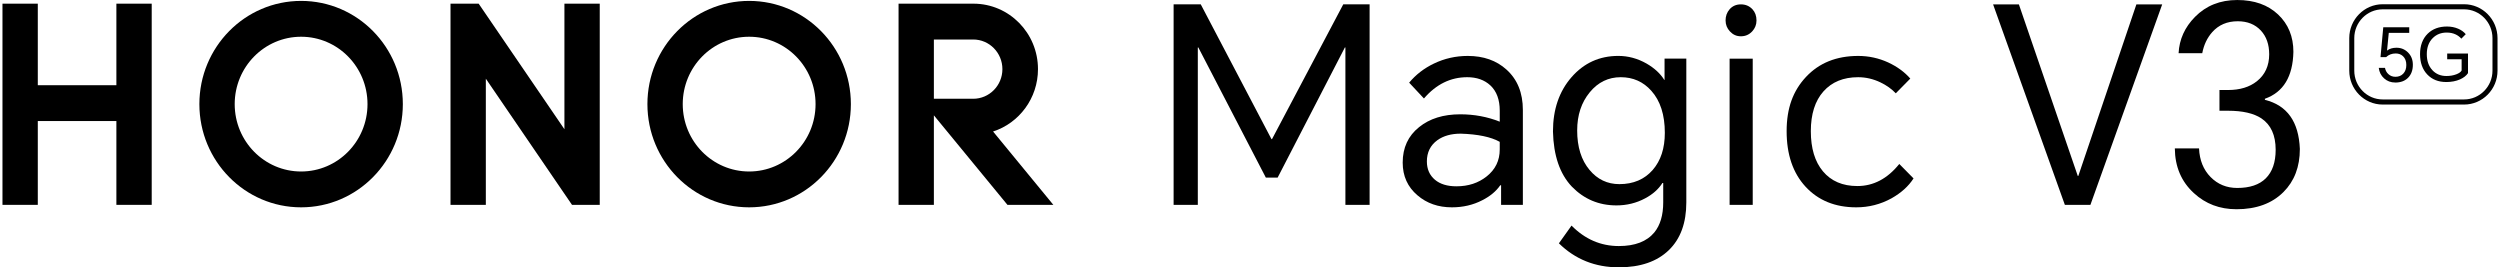
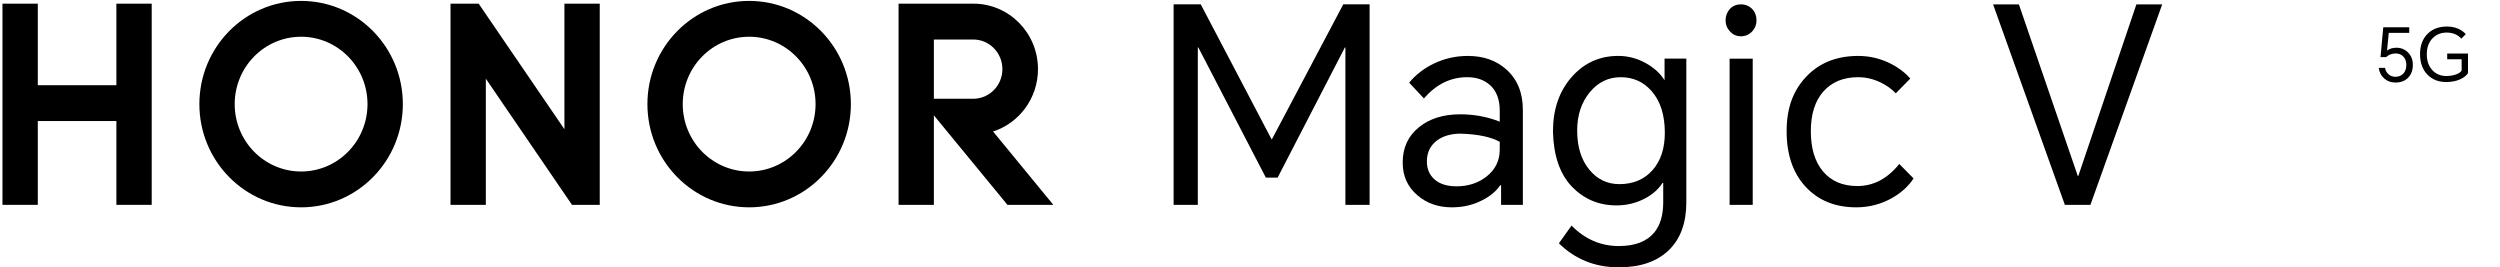
<svg xmlns="http://www.w3.org/2000/svg" width="505" height="54" viewBox="0 0 505 54" fill="none">
  <path d="M242.555 0.881L256.838 28.103H256.945L271.338 0.881H276.66V41.382H271.772V9.587H271.664L258.086 35.871H255.697L242.065 9.587H241.958V41.382H237.069V0.881H242.555Z" fill="black" />
  <mask id="mask0_489_3087" style="mask-type:luminance" maskUnits="userSpaceOnUse" x="-45" y="-5" width="596" height="64">
    <path d="M550.105 -4.743H-44.719V58.988H550.105V-4.743Z" fill="white" />
  </mask>
  <g mask="url(#mask0_489_3087)">
    <path d="M296.483 11.298C299.669 11.298 302.276 12.217 304.305 14.053C306.513 16.037 307.618 18.757 307.618 22.209V41.386H303.22V37.418H303.056C302.222 38.63 301.012 39.64 299.419 40.448C297.573 41.404 295.526 41.881 293.282 41.881C290.53 41.881 288.212 41.073 286.331 39.456C284.339 37.768 283.344 35.563 283.344 32.844C283.344 29.832 284.449 27.444 286.657 25.68C288.794 23.953 291.564 23.09 294.966 23.09C297.79 23.09 300.452 23.585 302.949 24.577V22.373C302.949 20.132 302.316 18.425 301.05 17.247C299.855 16.144 298.298 15.595 296.38 15.595C293.013 15.595 290.098 17.027 287.637 19.894L284.65 16.698C285.99 15.082 287.655 13.797 289.646 12.841C291.783 11.813 294.063 11.298 296.49 11.298M288.23 32.622C288.23 34.165 288.774 35.395 289.859 36.312C290.908 37.193 292.358 37.634 294.204 37.634C296.593 37.634 298.62 36.973 300.287 35.65C302.061 34.254 302.947 32.435 302.947 30.195V28.651C301.173 27.66 298.548 27.11 295.072 26.999C293.152 26.999 291.577 27.439 290.346 28.32C288.935 29.348 288.228 30.783 288.228 32.619" fill="black" />
    <path d="M327.008 54.001C322.229 54.001 318.19 52.382 314.897 49.15L317.45 45.568C320.166 48.324 323.352 49.702 327.01 49.702C330.267 49.702 332.659 48.782 334.178 46.946C335.373 45.477 335.97 43.455 335.97 40.885V36.972H335.807C335.01 38.22 333.851 39.251 332.33 40.059C330.556 41.014 328.618 41.491 326.52 41.491C322.971 41.491 319.967 40.224 317.504 37.689C315.076 35.117 313.81 31.408 313.7 26.557C313.7 22.112 314.949 18.458 317.448 15.593C319.947 12.728 323.097 11.294 326.898 11.294C328.889 11.294 330.789 11.809 332.601 12.837C334.194 13.757 335.388 14.858 336.185 16.142H336.239V11.843H340.637V40.883C340.637 45.032 339.46 48.246 337.107 50.526C334.717 52.839 331.35 53.998 327.005 53.998M318.589 26.339C318.589 29.683 319.421 32.345 321.088 34.329C322.681 36.238 324.69 37.194 327.115 37.194C329.938 37.194 332.182 36.238 333.849 34.329C335.478 32.454 336.295 29.957 336.295 26.836C336.295 23.2 335.388 20.371 333.578 18.351C331.95 16.515 329.885 15.595 327.388 15.595C324.891 15.595 322.808 16.605 321.144 18.626C319.441 20.682 318.591 23.254 318.591 26.339" fill="black" />
    <path d="M348.565 4.134C348.565 3.253 348.836 2.5 349.38 1.875C349.959 1.215 350.72 0.883 351.662 0.883C352.604 0.883 353.38 1.215 353.998 1.875C354.539 2.463 354.812 3.217 354.812 4.134C354.812 4.981 354.521 5.714 353.944 6.338C353.329 6.999 352.568 7.33 351.664 7.33C350.76 7.33 350.053 6.999 349.438 6.338C348.859 5.714 348.568 4.978 348.568 4.134M349.38 11.85H354.051V41.386H349.38V11.85Z" fill="black" />
    <path d="M375.342 11.298C377.479 11.298 379.506 11.738 381.425 12.619C383.235 13.465 384.721 14.548 385.88 15.872L382.947 18.848C382.114 17.967 381.083 17.231 379.852 16.643C378.403 15.947 376.899 15.597 375.344 15.597C372.375 15.597 370.04 16.553 368.339 18.462C366.637 20.373 365.787 23.054 365.787 26.506C365.787 29.959 366.603 32.66 368.232 34.605C369.897 36.59 372.214 37.581 375.183 37.581C378.443 37.581 381.266 36.095 383.656 33.119L386.535 36.04C385.522 37.62 384.036 38.962 382.083 40.062C379.873 41.275 377.501 41.881 374.968 41.881C370.695 41.881 367.274 40.485 364.704 37.693C362.169 34.937 360.9 31.21 360.9 26.506C360.9 21.803 362.205 18.332 364.811 15.54C367.453 12.712 370.966 11.298 375.347 11.298" fill="black" />
    <path d="M417.102 41.383L402.603 0.883H407.815L419.711 35.543H419.818L431.551 0.883H436.764L422.262 41.383H417.102Z" fill="black" />
-     <path d="M451.752 42.264C448.385 42.264 445.524 41.181 443.17 39.013C440.635 36.7 439.349 33.688 439.315 29.977H444.204C444.311 32.364 445.09 34.294 446.54 35.763C447.987 37.231 449.779 37.967 451.918 37.967C454.451 37.967 456.37 37.324 457.675 36.037C459.015 34.714 459.684 32.784 459.684 30.251C459.684 27.312 458.724 25.201 456.804 23.913C455.247 22.885 453.003 22.37 450.07 22.37H448.332V18.182H450.07C452.459 18.182 454.397 17.594 455.88 16.418C457.545 15.097 458.377 13.276 458.377 10.963C458.377 8.979 457.816 7.381 456.695 6.169C455.536 4.921 453.979 4.294 452.023 4.294C449.887 4.294 448.168 5.03 446.864 6.498C445.851 7.638 445.179 9.052 444.855 10.741H440.076C440.219 7.949 441.325 5.506 443.39 3.411C445.631 1.141 448.475 0.002 451.916 0.002C455.357 0.002 458.106 0.976 460.171 2.923C462.234 4.871 463.266 7.386 463.266 10.473C463.158 15.469 461.239 18.629 457.509 19.95V20.17C461.997 21.273 464.351 24.578 464.57 30.088C464.57 33.688 463.465 36.591 461.256 38.795C458.939 41.108 455.771 42.266 451.752 42.266" fill="black" />
    <path d="M23.51 0.741H30.645V41.38H23.51V24.45H7.634V41.38H0.5V0.741H7.634V17.214H23.51V0.741Z" fill="black" />
    <path d="M114.013 26.103L96.69 0.741H91.003V41.38H98.138V15.895L115.544 41.38H121.148V0.741H114.013V26.103Z" fill="black" />
    <path d="M151.328 0.182C139.98 0.182 130.778 9.516 130.778 21.032C130.778 32.547 139.98 41.881 151.328 41.881C162.675 41.881 171.877 32.547 171.877 21.032C171.877 9.516 162.678 0.182 151.328 0.182ZM151.328 34.642C143.918 34.642 137.913 28.55 137.913 21.032C137.913 13.514 143.918 7.421 151.328 7.421C158.738 7.421 164.743 13.516 164.743 21.032C164.743 28.547 158.735 34.642 151.328 34.642Z" fill="black" />
    <path d="M200.602 26.563C205.862 24.863 209.672 19.864 209.672 13.965C209.672 6.674 203.855 0.763 196.675 0.742H181.509V41.381H188.643V23.297L203.506 41.381H212.777L200.602 26.565V26.563ZM188.643 19.948V7.979H196.588C199.846 7.979 202.486 10.66 202.486 13.965C202.486 17.27 199.843 19.951 196.586 19.951H188.643V19.948Z" fill="black" />
    <path d="M60.823 0.182C49.474 0.182 40.274 9.516 40.274 21.032C40.274 32.547 49.476 41.881 60.823 41.881C72.171 41.881 81.373 32.547 81.373 21.032C81.373 9.516 72.173 0.182 60.823 0.182ZM60.823 34.642C53.413 34.642 47.409 28.55 47.409 21.032C47.409 13.514 53.416 7.421 60.823 7.421C68.231 7.421 74.236 13.516 74.236 21.032C74.236 28.547 68.231 34.642 60.823 34.642Z" fill="black" />
-     <path d="M497.747 21.12H481.303C477.58 21.12 474.551 18.047 474.551 14.27V7.707C474.551 3.93 477.58 0.856 481.303 0.856H497.747C501.47 0.856 504.499 3.93 504.499 7.707V14.27C504.499 18.047 501.47 21.12 497.747 21.12ZM481.301 1.885C478.137 1.885 475.564 4.495 475.564 7.705V14.267C475.564 17.477 478.137 20.087 481.301 20.087H497.745C500.908 20.087 503.481 17.477 503.481 14.267V7.705C503.481 4.495 500.908 1.885 497.745 1.885H481.301Z" fill="black" />
    <path d="M483.838 16.67C482.959 16.67 482.211 16.393 481.594 15.837C480.979 15.292 480.618 14.584 480.509 13.712H481.768C481.867 14.228 482.095 14.65 482.457 14.977C482.84 15.333 483.312 15.512 483.878 15.512C484.522 15.512 485.046 15.304 485.446 14.888C485.867 14.452 486.077 13.867 486.077 13.134C486.077 12.362 485.851 11.767 485.404 11.349C485.012 10.982 484.525 10.8 483.939 10.8C483.158 10.8 482.507 11.047 481.99 11.545H480.862L481.419 5.509H486.666V6.639H482.534L482.18 10.223C482.67 9.838 483.303 9.642 484.086 9.642C485.003 9.642 485.78 9.96 486.415 10.594C487.068 11.247 487.397 12.076 487.397 13.077C487.397 14.178 487.075 15.054 486.431 15.708C485.795 16.352 484.932 16.675 483.838 16.675" fill="black" />
    <path d="M494.125 16.568C492.543 16.568 491.268 16.058 490.302 15.036C489.335 14.015 488.85 12.648 488.85 10.932C488.85 9.216 489.369 7.809 490.402 6.798C491.389 5.838 492.684 5.357 494.286 5.357C495.116 5.357 495.872 5.507 496.559 5.804C497.183 6.072 497.691 6.438 498.083 6.905L497.19 7.811C496.839 7.425 496.443 7.132 496.002 6.935C495.483 6.696 494.893 6.578 494.228 6.578C493.096 6.578 492.159 6.951 491.416 7.695C490.615 8.496 490.214 9.579 490.214 10.937C490.214 12.294 490.581 13.336 491.315 14.149C492.047 14.95 493 15.352 494.172 15.352C494.913 15.352 495.584 15.238 496.179 15.009C496.727 14.8 497.083 14.544 497.248 14.235V11.976H494.333V10.816H498.537V14.771C498.195 15.286 497.658 15.708 496.926 16.035C496.116 16.391 495.183 16.571 494.127 16.571" fill="black" />
  </g>
</svg>